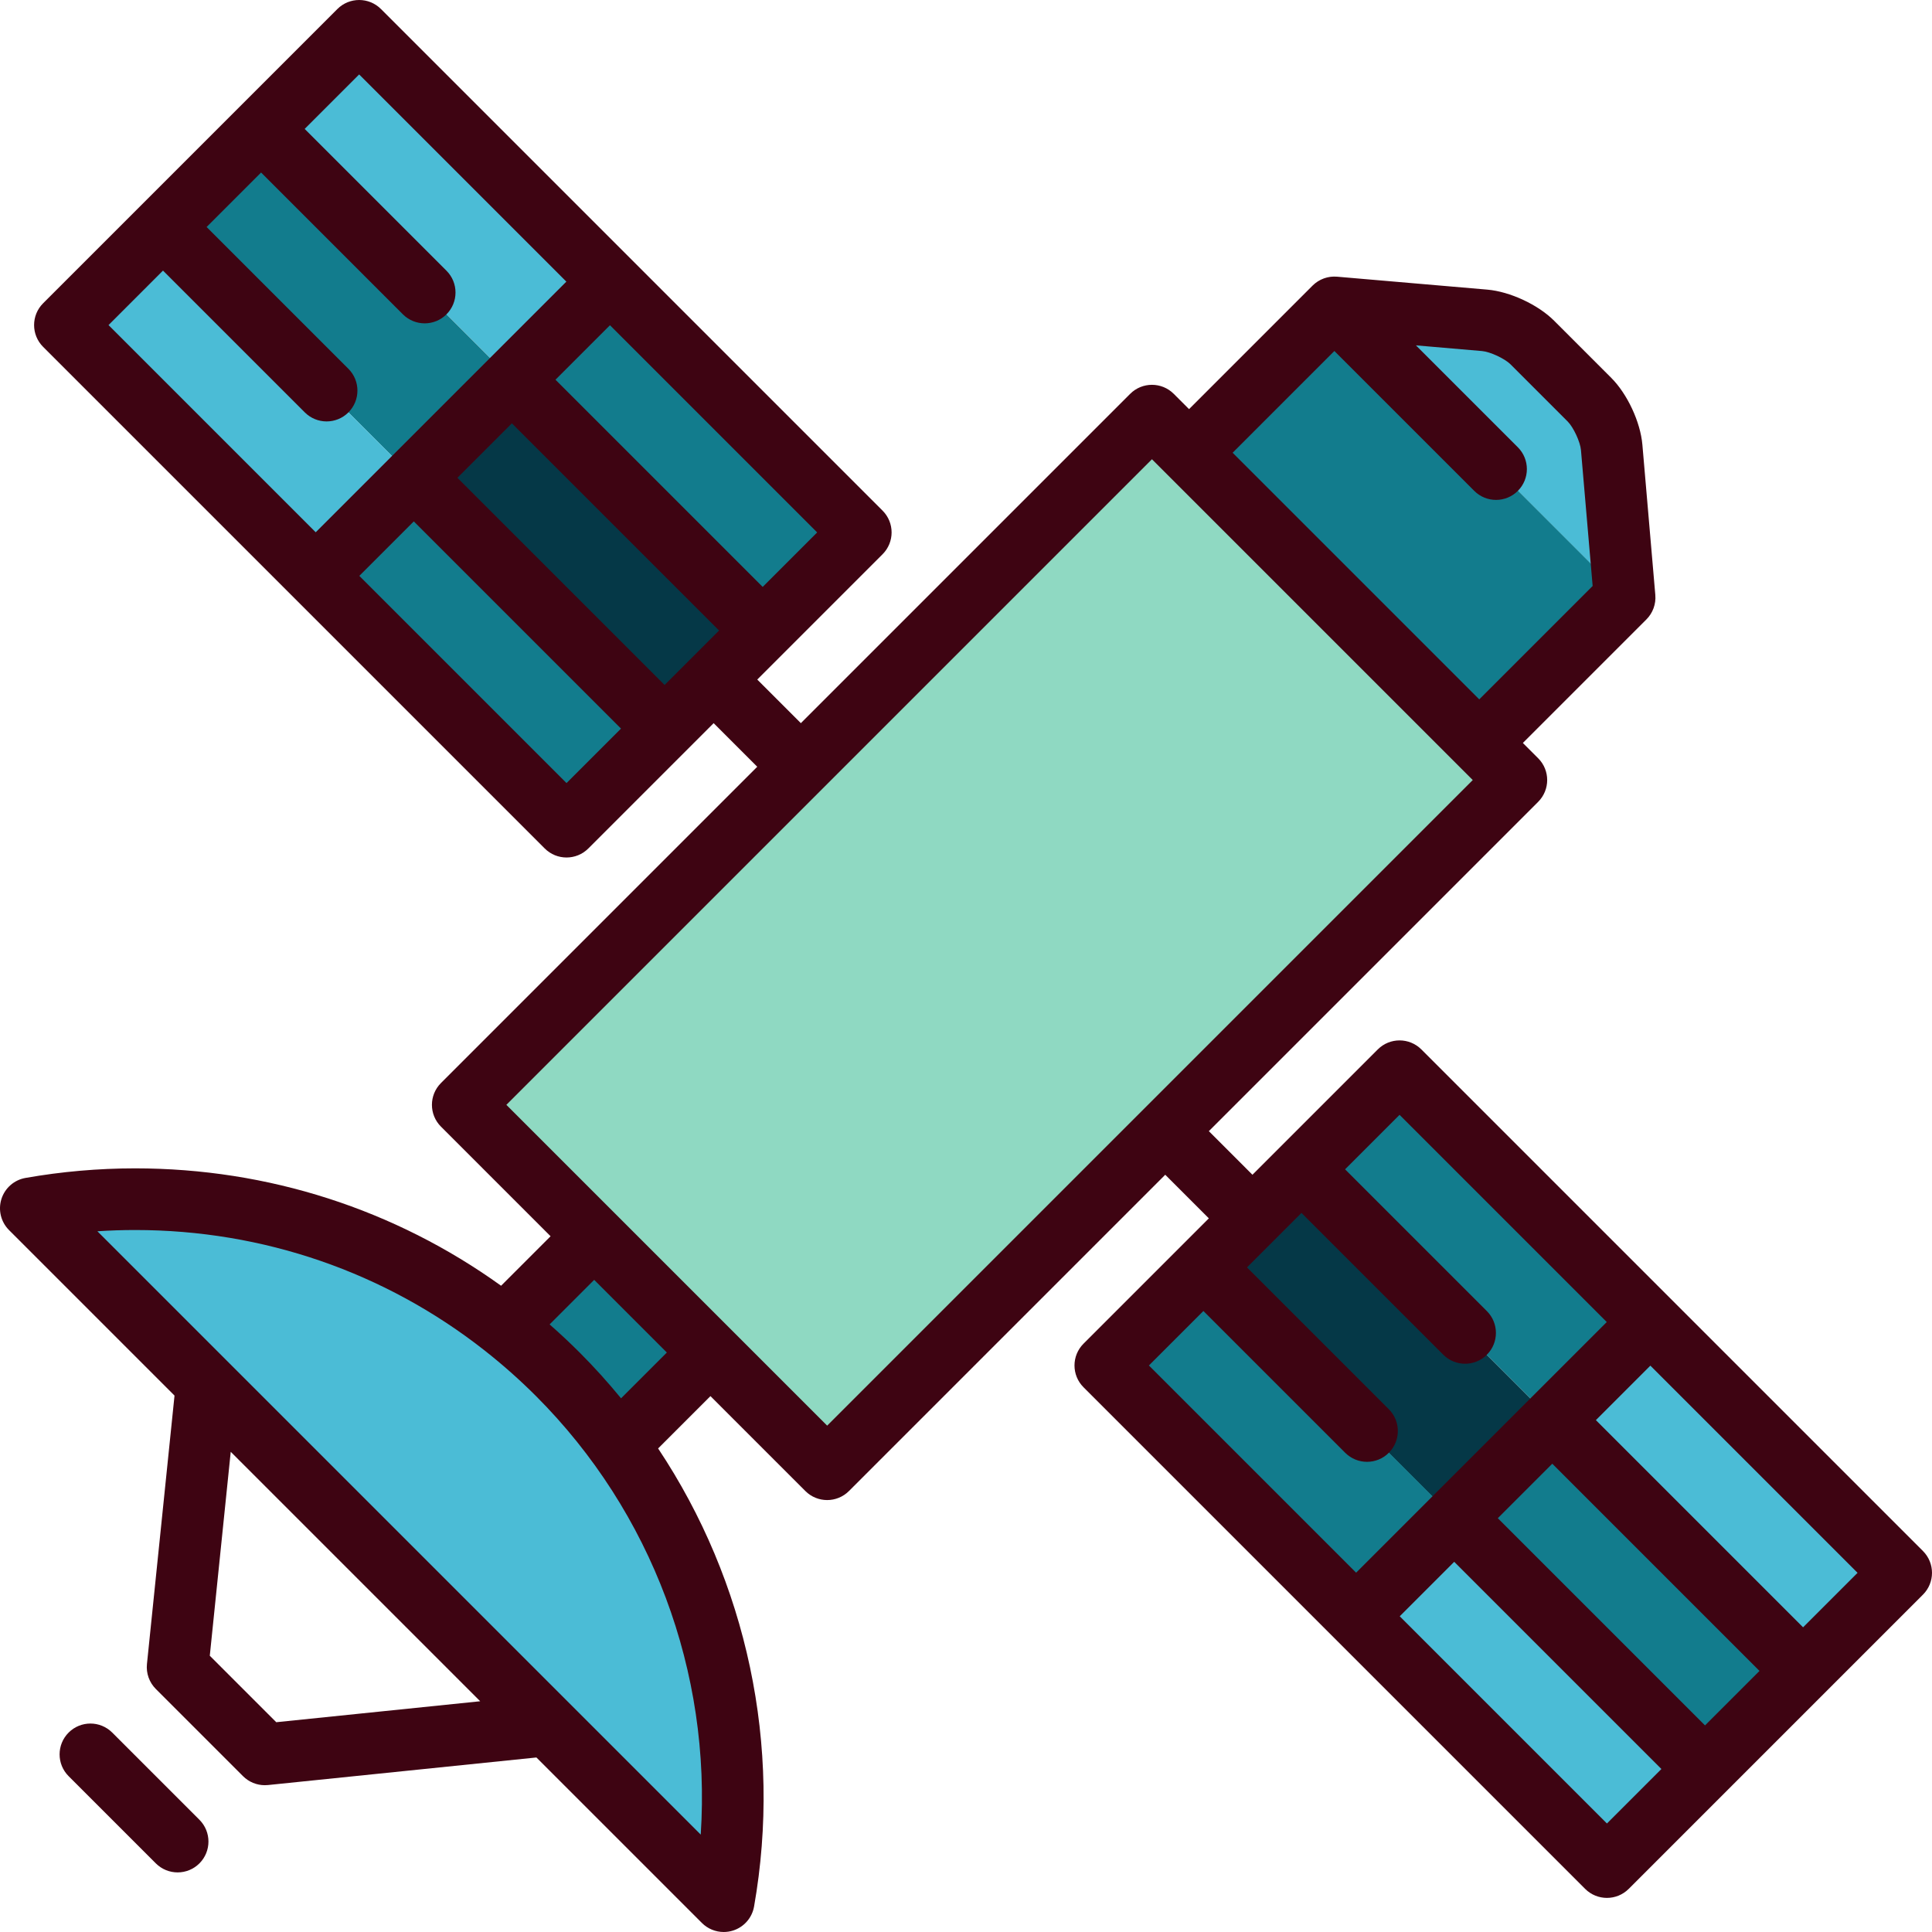
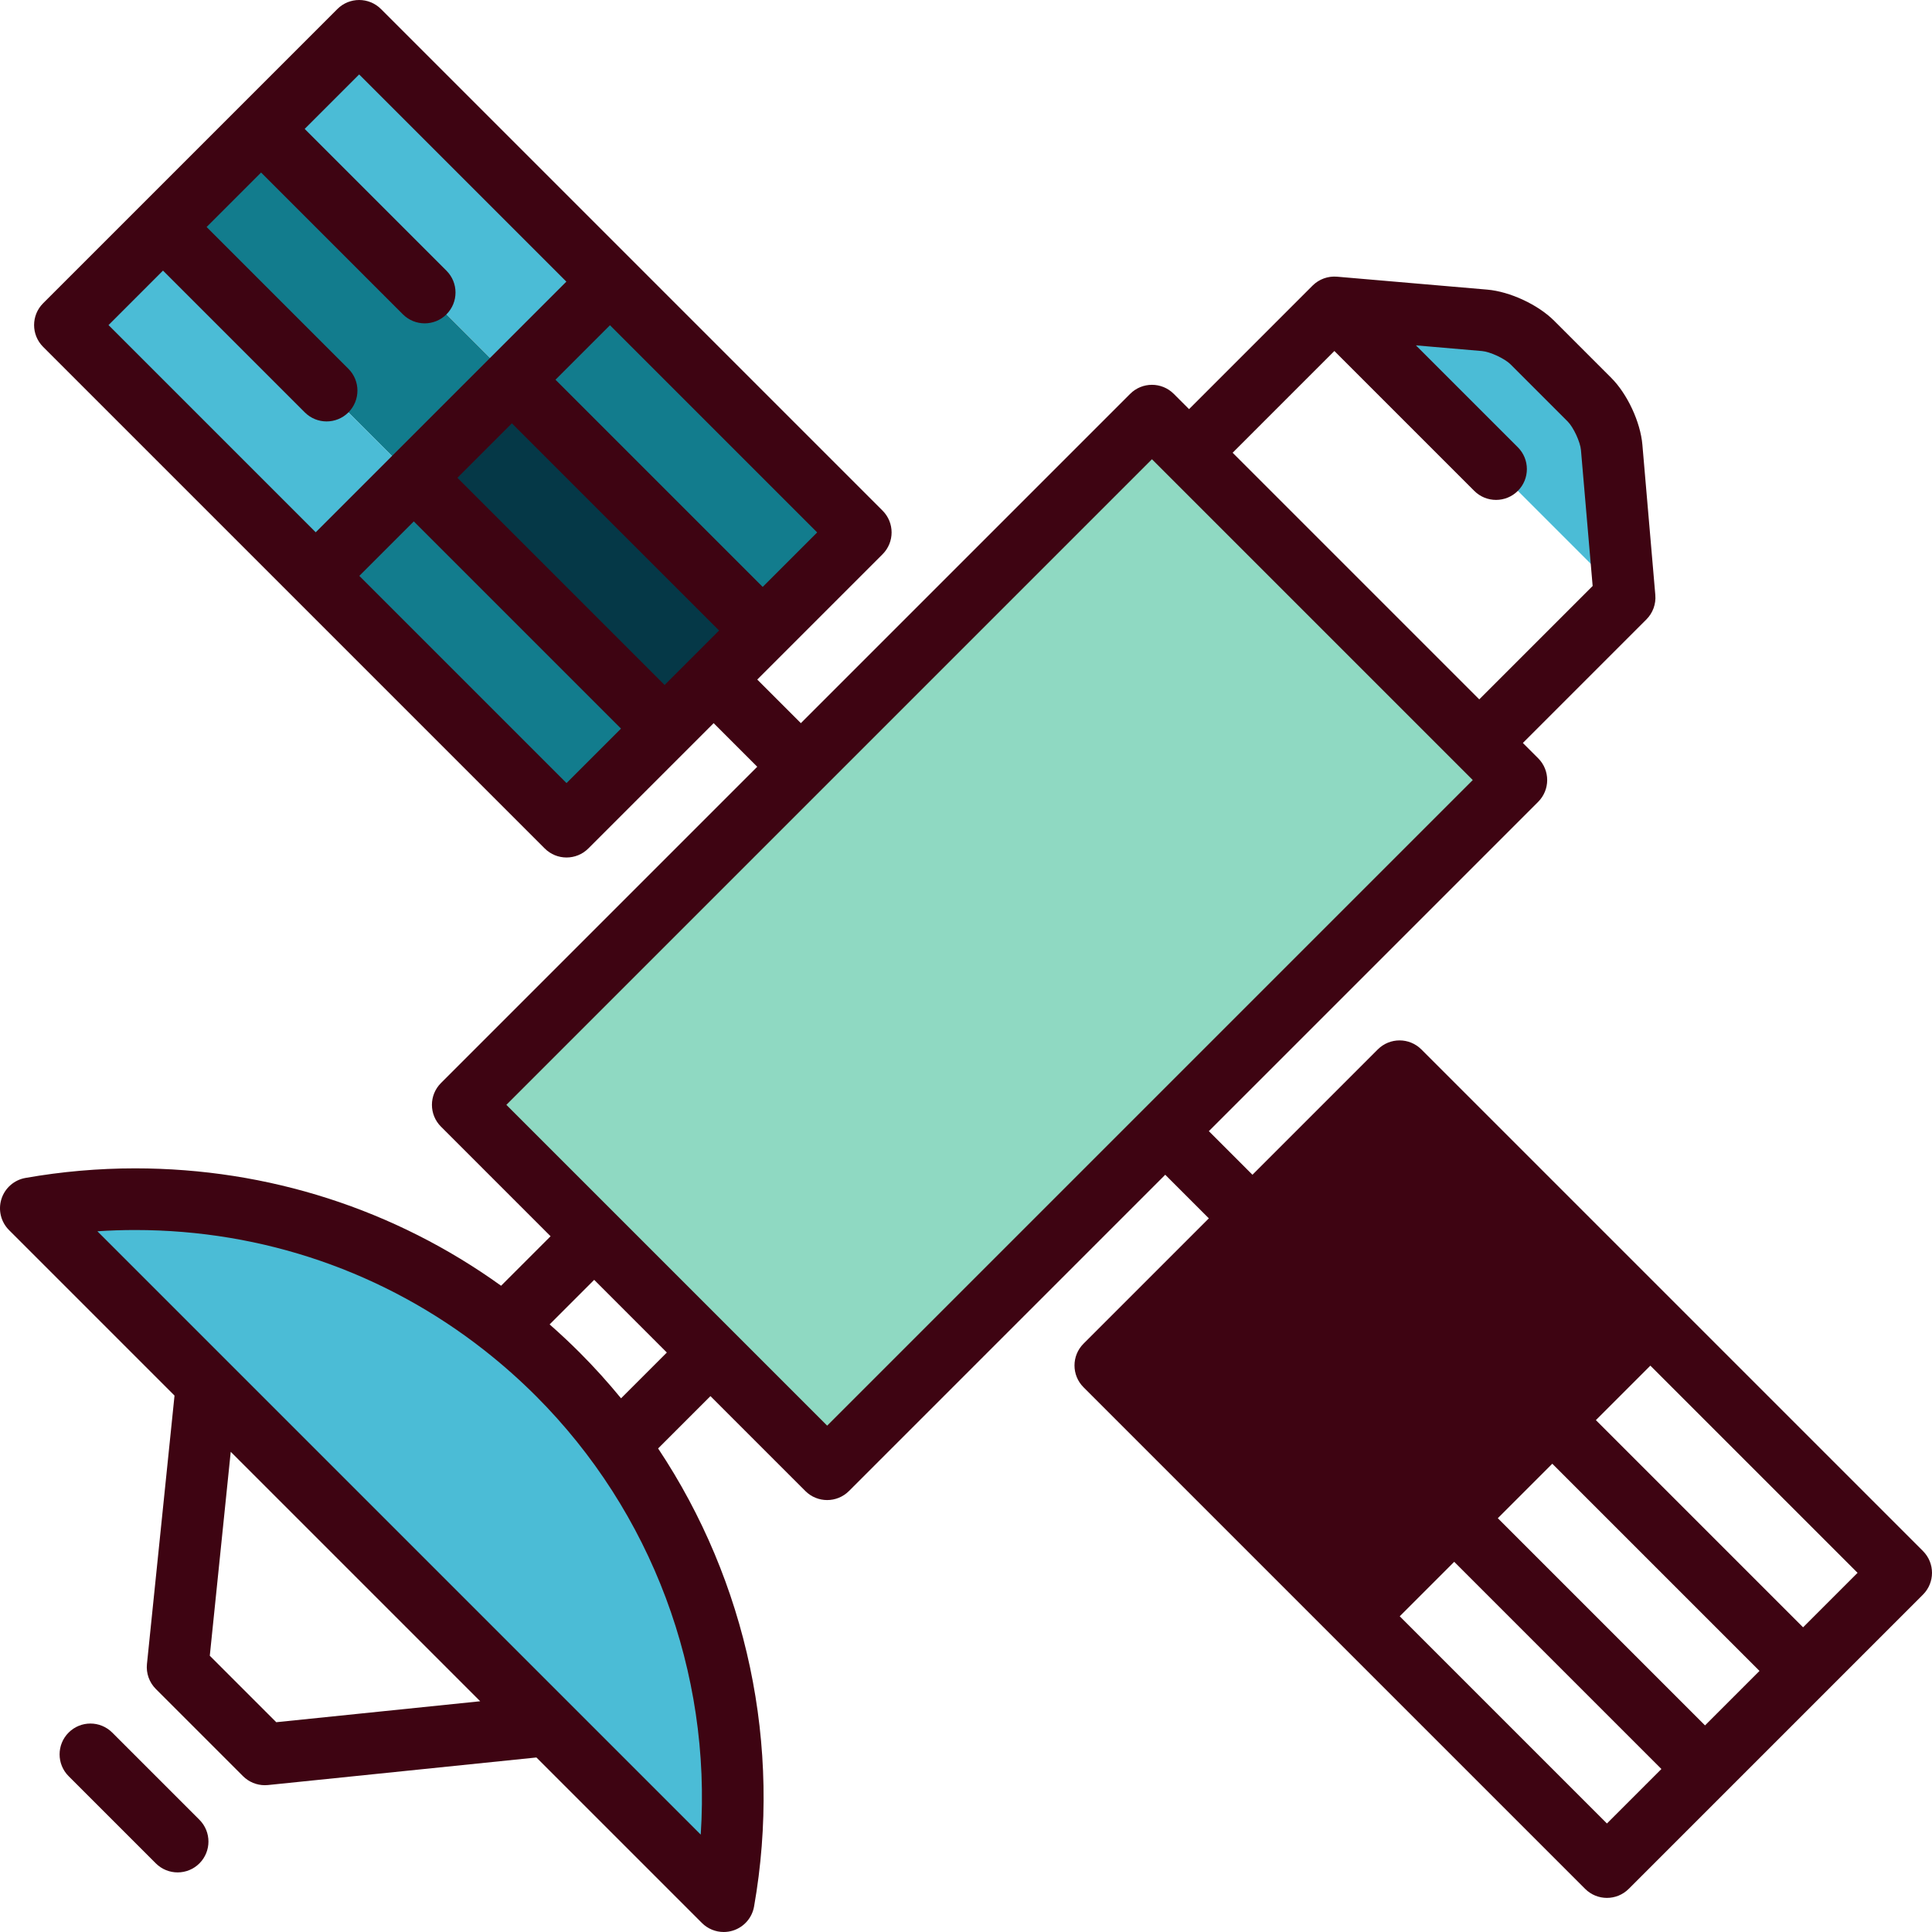
<svg xmlns="http://www.w3.org/2000/svg" version="1.1" id="Layer_1" x="0px" y="0px" viewBox="0 0 512.001 512.001" style="enable-background:new 0 0 512.001 512.001;" xml:space="preserve">
-   <polygon style="fill:#127C8D;" points="165.168,319.918 125.849,359.236 156.128,390.581 195.979,350.729 " />
  <path style="fill:#4BBCD6;" d="M421.232,105.922l-15.153-15.153c-2.884-2.884-8.566-5.529-12.628-5.877l-39.827-3.427l76.912,76.912  l-3.427-39.827C426.76,114.488,424.115,108.806,421.232,105.922z" />
-   <rect x="345.589" y="84.797" transform="matrix(-0.707 0.707 -0.707 -0.707 734.864 -26.026)" style="fill:#127C8D;" width="54.468" height="108.772" />
  <rect x="193.961" y="120.615" transform="matrix(-0.707 -0.707 0.707 -0.707 271.074 611.808)" style="fill:#8FD9C2;" width="136.572" height="258.296" />
  <rect x="344.135" y="311.736" transform="matrix(-0.707 -0.707 0.707 -0.707 434.273 840.112)" style="fill:#127C8D;" width="93.989" height="36.758" />
  <rect x="318.15" y="337.728" transform="matrix(-0.707 -0.707 0.707 -0.707 371.535 866.109)" style="fill:#053847;" width="93.989" height="36.758" />
-   <rect x="413.222" y="375.577" transform="matrix(-0.707 0.707 -0.707 -0.707 1035.592 416.187)" style="fill:#127C8D;" width="36.758" height="93.989" />
  <g>
-     <rect x="439.235" y="349.583" transform="matrix(0.707 -0.707 0.707 0.707 -146.391 439.737)" style="fill:#4BBCD6;" width="36.758" height="93.989" />
-     <rect x="358.632" y="430.193" transform="matrix(0.707 0.707 -0.707 0.707 435.994 -155.438)" style="fill:#4BBCD6;" width="93.989" height="36.758" />
-   </g>
+     </g>
  <rect x="320.759" y="335.103" transform="matrix(-0.707 0.707 -0.707 -0.707 849.129 412.474)" style="fill:#127C8D;" width="36.758" height="93.989" />
  <rect x="137.511" y="99.86" transform="matrix(-0.707 0.707 -0.707 -0.707 369.962 140.465)" style="fill:#053847;" width="36.758" height="93.989" />
  <rect x="68.423" y="36.016" transform="matrix(-0.707 -0.707 0.707 -0.707 158.568 174.471)" style="fill:#4BBCD6;" width="93.989" height="36.758" />
  <g>
    <rect x="163.514" y="73.868" transform="matrix(0.707 -0.707 0.707 0.707 -32.188 164.017)" style="fill:#127C8D;" width="36.758" height="93.989" />
    <rect x="42.435" y="62.01" transform="matrix(-0.707 -0.707 0.707 -0.707 95.823 200.469)" style="fill:#127C8D;" width="93.989" height="36.758" />
    <rect x="82.915" y="154.469" transform="matrix(0.707 0.707 -0.707 0.707 160.272 -41.234)" style="fill:#127C8D;" width="93.989" height="36.758" />
  </g>
  <g>
    <rect x="45.051" y="59.383" transform="matrix(-0.707 0.707 -0.707 -0.707 183.502 136.746)" style="fill:#4BBCD6;" width="36.758" height="93.989" />
    <path style="fill:#4BBCD6;" d="M8.171,320.213L191.788,503.83c8.665-49.175-5.987-101.655-43.974-139.643   S57.346,311.548,8.171,320.213z" />
  </g>
  <g>
-     <path style="fill:#3E0412;" d="M509.607,411.042l-132.929-132.93c-3.191-3.191-8.364-3.191-11.554,0l-33.211,33.211l-11.555-11.555   l87.27-87.27c3.191-3.191,3.191-8.364,0-11.554l-4.051-4.051l32.737-32.738c1.705-1.705,2.57-4.075,2.363-6.477l-3.427-39.826   c-0.516-6-3.982-13.446-8.24-17.705l-15.154-15.155c-4.258-4.258-11.704-7.722-17.704-8.24l-39.827-3.427   c-0.066-0.005-0.133-0.002-0.199-0.007c-0.203-0.012-0.406-0.022-0.61-0.019c-0.107,0.001-0.211,0.01-0.317,0.015   c-0.176,0.009-0.352,0.021-0.527,0.041c-0.11,0.013-0.218,0.029-0.327,0.047c-0.172,0.027-0.344,0.059-0.514,0.098   c-0.103,0.023-0.206,0.048-0.308,0.075c-0.176,0.047-0.351,0.101-0.524,0.159c-0.093,0.032-0.185,0.062-0.276,0.097   c-0.181,0.069-0.359,0.147-0.536,0.229c-0.08,0.037-0.16,0.071-0.239,0.111c-0.183,0.093-0.362,0.196-0.539,0.303   c-0.069,0.041-0.139,0.078-0.206,0.122c-0.183,0.119-0.361,0.249-0.536,0.383c-0.056,0.042-0.113,0.08-0.168,0.123   c-0.224,0.181-0.442,0.375-0.651,0.583l-32.738,32.74l-4.051-4.051c-3.191-3.191-8.364-3.191-11.554,0l-87.27,87.27l-11.555-11.555   l33.211-33.211c3.191-3.191,3.191-8.364,0-11.554L100.96,2.394c-3.191-3.191-8.364-3.191-11.554,0L11.429,80.37   c-3.191,3.191-3.191,8.364,0,11.554l132.93,132.93c1.595,1.595,3.686,2.393,5.777,2.393c2.09,0,4.182-0.797,5.777-2.393   l33.211-33.211l11.555,11.555l-83.819,83.819c-3.191,3.191-3.191,8.364,0,11.554l29.05,29.05l-13.117,13.117   c-28.091-20.202-61.697-31.11-96.986-31.11c-9.718,0-19.494,0.854-29.054,2.539c-3.001,0.528-5.458,2.683-6.375,5.588   c-0.917,2.905-0.139,6.081,2.015,8.234l43.857,43.857l-7.306,71.139c-0.251,2.446,0.612,4.874,2.351,6.611l23.109,23.109   c1.54,1.54,3.621,2.393,5.777,2.393c0.278,0,0.557-0.014,0.836-0.042l71.139-7.305l43.857,43.857   c1.556,1.556,3.644,2.393,5.778,2.393c0.82,0,1.649-0.124,2.457-0.378c2.905-0.916,5.06-3.374,5.588-6.375   c7.509-42.616-1.921-86.07-25.427-121.393l13.868-13.868l25.154,25.154c1.595,1.595,3.686,2.393,5.777,2.393   c2.09,0,4.182-0.797,5.777-2.393l83.819-83.819l11.555,11.555l-33.211,33.211c-3.191,3.191-3.191,8.364,0,11.554l132.93,132.93   c1.595,1.595,3.686,2.393,5.777,2.393c2.09,0,4.182-0.797,5.777-2.393l77.977-77.977   C512.799,419.406,512.799,414.232,509.607,411.042z M183.347,174.311c-0.005,0.005-7.218,7.219-7.218,7.219l-54.911-54.911   l14.437-14.437l54.911,54.911C190.566,167.093,183.352,174.307,183.347,174.311z M202.121,155.538l-54.911-54.911l14.437-14.437   l54.91,54.91L202.121,155.538z M43.198,71.709l37.58,37.58c1.595,1.595,3.686,2.393,5.777,2.393s4.182-0.797,5.777-2.393   c3.191-3.191,3.191-8.364,0-11.554l-37.579-37.58l14.437-14.437l37.58,37.58c1.595,1.595,3.686,2.393,5.777,2.393   s4.182-0.797,5.777-2.393c3.191-3.191,3.191-8.364,0-11.554l-37.58-37.581l14.437-14.437l54.911,54.91l-20.212,20.211   c-0.007,0.007-25.994,25.993-25.994,25.993c-0.003,0.003-20.216,20.216-20.216,20.216L28.761,86.147L43.198,71.709z    M150.137,207.523l-54.911-54.911l14.437-14.437l54.911,54.911L150.137,207.523z M353.624,93.019l37.068,37.068   c1.595,1.595,3.686,2.393,5.777,2.393s4.182-0.797,5.777-2.393c3.191-3.191,3.191-8.364,0-11.554l-27.009-27.009l17.511,1.507   c2.147,0.185,6.029,1.992,7.553,3.515l15.153,15.153c1.523,1.524,3.33,5.405,3.515,7.553l3.1,36.038l-30.049,30.049l-65.358-65.358   L353.624,93.019z M73.211,456.404L55.597,438.79l5.55-54.047l66.11,66.11L73.211,456.404z M185.701,486.188L25.813,326.3   c3.331-0.221,6.667-0.332,9.996-0.332c33.97,0,66.215,11.199,92.523,31.844c0.054,0.045,0.109,0.088,0.164,0.132   c4.711,3.708,9.236,7.715,13.541,12.02C172.791,400.72,188.53,443.221,185.701,486.188z M164.586,370.569   c-3.449-4.207-7.108-8.27-10.995-12.158c-2.574-2.574-5.225-5.044-7.934-7.427l11.808-11.808l19.258,19.258L164.586,370.569z    M219.208,377.81l-85.016-85.016L305.28,121.705l85.016,85.016L219.208,377.81z M318.917,347.427l37.58,37.58   c1.595,1.595,3.686,2.393,5.777,2.393s4.182-0.797,5.777-2.393c3.191-3.191,3.191-8.364,0-11.554l-37.58-37.58l7.214-7.214   c0.011-0.011,7.225-7.225,7.225-7.225l37.58,37.58c1.595,1.595,3.686,2.393,5.777,2.393s4.182-0.797,5.777-2.393   c3.191-3.191,3.191-8.364,0-11.554l-37.58-37.58l14.437-14.437l54.91,54.91l-66.422,66.422l-54.911-54.911L318.917,347.427z    M451.847,457.249l-54.91-54.91l14.437-14.437l54.91,54.91L451.847,457.249z M425.855,483.241l-54.91-54.91l14.437-14.437   l54.91,54.91L425.855,483.241z M477.838,431.257l-54.91-54.91l14.437-14.437l54.91,54.91L477.838,431.257z" />
+     <path style="fill:#3E0412;" d="M509.607,411.042l-132.929-132.93c-3.191-3.191-8.364-3.191-11.554,0l-33.211,33.211l-11.555-11.555   l87.27-87.27c3.191-3.191,3.191-8.364,0-11.554l-4.051-4.051l32.737-32.738c1.705-1.705,2.57-4.075,2.363-6.477l-3.427-39.826   c-0.516-6-3.982-13.446-8.24-17.705l-15.154-15.155c-4.258-4.258-11.704-7.722-17.704-8.24l-39.827-3.427   c-0.066-0.005-0.133-0.002-0.199-0.007c-0.203-0.012-0.406-0.022-0.61-0.019c-0.107,0.001-0.211,0.01-0.317,0.015   c-0.176,0.009-0.352,0.021-0.527,0.041c-0.11,0.013-0.218,0.029-0.327,0.047c-0.172,0.027-0.344,0.059-0.514,0.098   c-0.103,0.023-0.206,0.048-0.308,0.075c-0.176,0.047-0.351,0.101-0.524,0.159c-0.093,0.032-0.185,0.062-0.276,0.097   c-0.181,0.069-0.359,0.147-0.536,0.229c-0.08,0.037-0.16,0.071-0.239,0.111c-0.183,0.093-0.362,0.196-0.539,0.303   c-0.069,0.041-0.139,0.078-0.206,0.122c-0.183,0.119-0.361,0.249-0.536,0.383c-0.056,0.042-0.113,0.08-0.168,0.123   c-0.224,0.181-0.442,0.375-0.651,0.583l-32.738,32.74l-4.051-4.051c-3.191-3.191-8.364-3.191-11.554,0l-87.27,87.27l-11.555-11.555   l33.211-33.211c3.191-3.191,3.191-8.364,0-11.554L100.96,2.394c-3.191-3.191-8.364-3.191-11.554,0L11.429,80.37   c-3.191,3.191-3.191,8.364,0,11.554l132.93,132.93c1.595,1.595,3.686,2.393,5.777,2.393c2.09,0,4.182-0.797,5.777-2.393   l33.211-33.211l11.555,11.555l-83.819,83.819c-3.191,3.191-3.191,8.364,0,11.554l29.05,29.05l-13.117,13.117   c-28.091-20.202-61.697-31.11-96.986-31.11c-9.718,0-19.494,0.854-29.054,2.539c-3.001,0.528-5.458,2.683-6.375,5.588   c-0.917,2.905-0.139,6.081,2.015,8.234l43.857,43.857l-7.306,71.139c-0.251,2.446,0.612,4.874,2.351,6.611l23.109,23.109   c1.54,1.54,3.621,2.393,5.777,2.393c0.278,0,0.557-0.014,0.836-0.042l71.139-7.305l43.857,43.857   c1.556,1.556,3.644,2.393,5.778,2.393c0.82,0,1.649-0.124,2.457-0.378c2.905-0.916,5.06-3.374,5.588-6.375   c7.509-42.616-1.921-86.07-25.427-121.393l13.868-13.868l25.154,25.154c1.595,1.595,3.686,2.393,5.777,2.393   c2.09,0,4.182-0.797,5.777-2.393l83.819-83.819l11.555,11.555l-33.211,33.211c-3.191,3.191-3.191,8.364,0,11.554l132.93,132.93   c1.595,1.595,3.686,2.393,5.777,2.393c2.09,0,4.182-0.797,5.777-2.393l77.977-77.977   C512.799,419.406,512.799,414.232,509.607,411.042z M183.347,174.311c-0.005,0.005-7.218,7.219-7.218,7.219l-54.911-54.911   l14.437-14.437l54.911,54.911C190.566,167.093,183.352,174.307,183.347,174.311z M202.121,155.538l-54.911-54.911l14.437-14.437   l54.91,54.91L202.121,155.538z M43.198,71.709l37.58,37.58c1.595,1.595,3.686,2.393,5.777,2.393s4.182-0.797,5.777-2.393   c3.191-3.191,3.191-8.364,0-11.554l-37.579-37.58l14.437-14.437l37.58,37.58c1.595,1.595,3.686,2.393,5.777,2.393   s4.182-0.797,5.777-2.393c3.191-3.191,3.191-8.364,0-11.554l-37.58-37.581l14.437-14.437l54.911,54.91l-20.212,20.211   c-0.007,0.007-25.994,25.993-25.994,25.993c-0.003,0.003-20.216,20.216-20.216,20.216L28.761,86.147L43.198,71.709z    M150.137,207.523l-54.911-54.911l14.437-14.437l54.911,54.911L150.137,207.523z M353.624,93.019l37.068,37.068   c1.595,1.595,3.686,2.393,5.777,2.393s4.182-0.797,5.777-2.393c3.191-3.191,3.191-8.364,0-11.554l-27.009-27.009l17.511,1.507   c2.147,0.185,6.029,1.992,7.553,3.515l15.153,15.153c1.523,1.524,3.33,5.405,3.515,7.553l3.1,36.038l-30.049,30.049l-65.358-65.358   L353.624,93.019z M73.211,456.404L55.597,438.79l5.55-54.047l66.11,66.11L73.211,456.404z M185.701,486.188L25.813,326.3   c3.331-0.221,6.667-0.332,9.996-0.332c33.97,0,66.215,11.199,92.523,31.844c0.054,0.045,0.109,0.088,0.164,0.132   c4.711,3.708,9.236,7.715,13.541,12.02C172.791,400.72,188.53,443.221,185.701,486.188z M164.586,370.569   c-3.449-4.207-7.108-8.27-10.995-12.158c-2.574-2.574-5.225-5.044-7.934-7.427l11.808-11.808l19.258,19.258L164.586,370.569z    M219.208,377.81l-85.016-85.016L305.28,121.705l85.016,85.016L219.208,377.81z M318.917,347.427l37.58,37.58   c1.595,1.595,3.686,2.393,5.777,2.393s4.182-0.797,5.777-2.393c3.191-3.191,3.191-8.364,0-11.554l-37.58-37.58l7.214-7.214   c0.011-0.011,7.225-7.225,7.225-7.225l37.58,37.58c1.595,1.595,3.686,2.393,5.777,2.393s4.182-0.797,5.777-2.393   c3.191-3.191,3.191-8.364,0-11.554l-37.58-37.58l14.437-14.437l54.91,54.91l-54.911-54.911L318.917,347.427z    M451.847,457.249l-54.91-54.91l14.437-14.437l54.91,54.91L451.847,457.249z M425.855,483.241l-54.91-54.91l14.437-14.437   l54.91,54.91L425.855,483.241z M477.838,431.257l-54.91-54.91l14.437-14.437l54.91,54.91L477.838,431.257z" />
    <path style="fill:#3E0412;" d="M29.741,459.151c-3.191-3.191-8.364-3.191-11.554,0c-3.191,3.191-3.191,8.364,0,11.554   l23.109,23.109c1.595,1.595,3.686,2.393,5.777,2.393s4.182-0.797,5.777-2.393c3.191-3.191,3.191-8.364,0-11.554L29.741,459.151z" />
  </g>
  <g>
</g>
  <g>
</g>
  <g>
</g>
  <g>
</g>
  <g>
</g>
  <g>
</g>
  <g>
</g>
  <g>
</g>
  <g>
</g>
  <g>
</g>
  <g>
</g>
  <g>
</g>
  <g>
</g>
  <g>
</g>
  <g>
</g>
</svg>